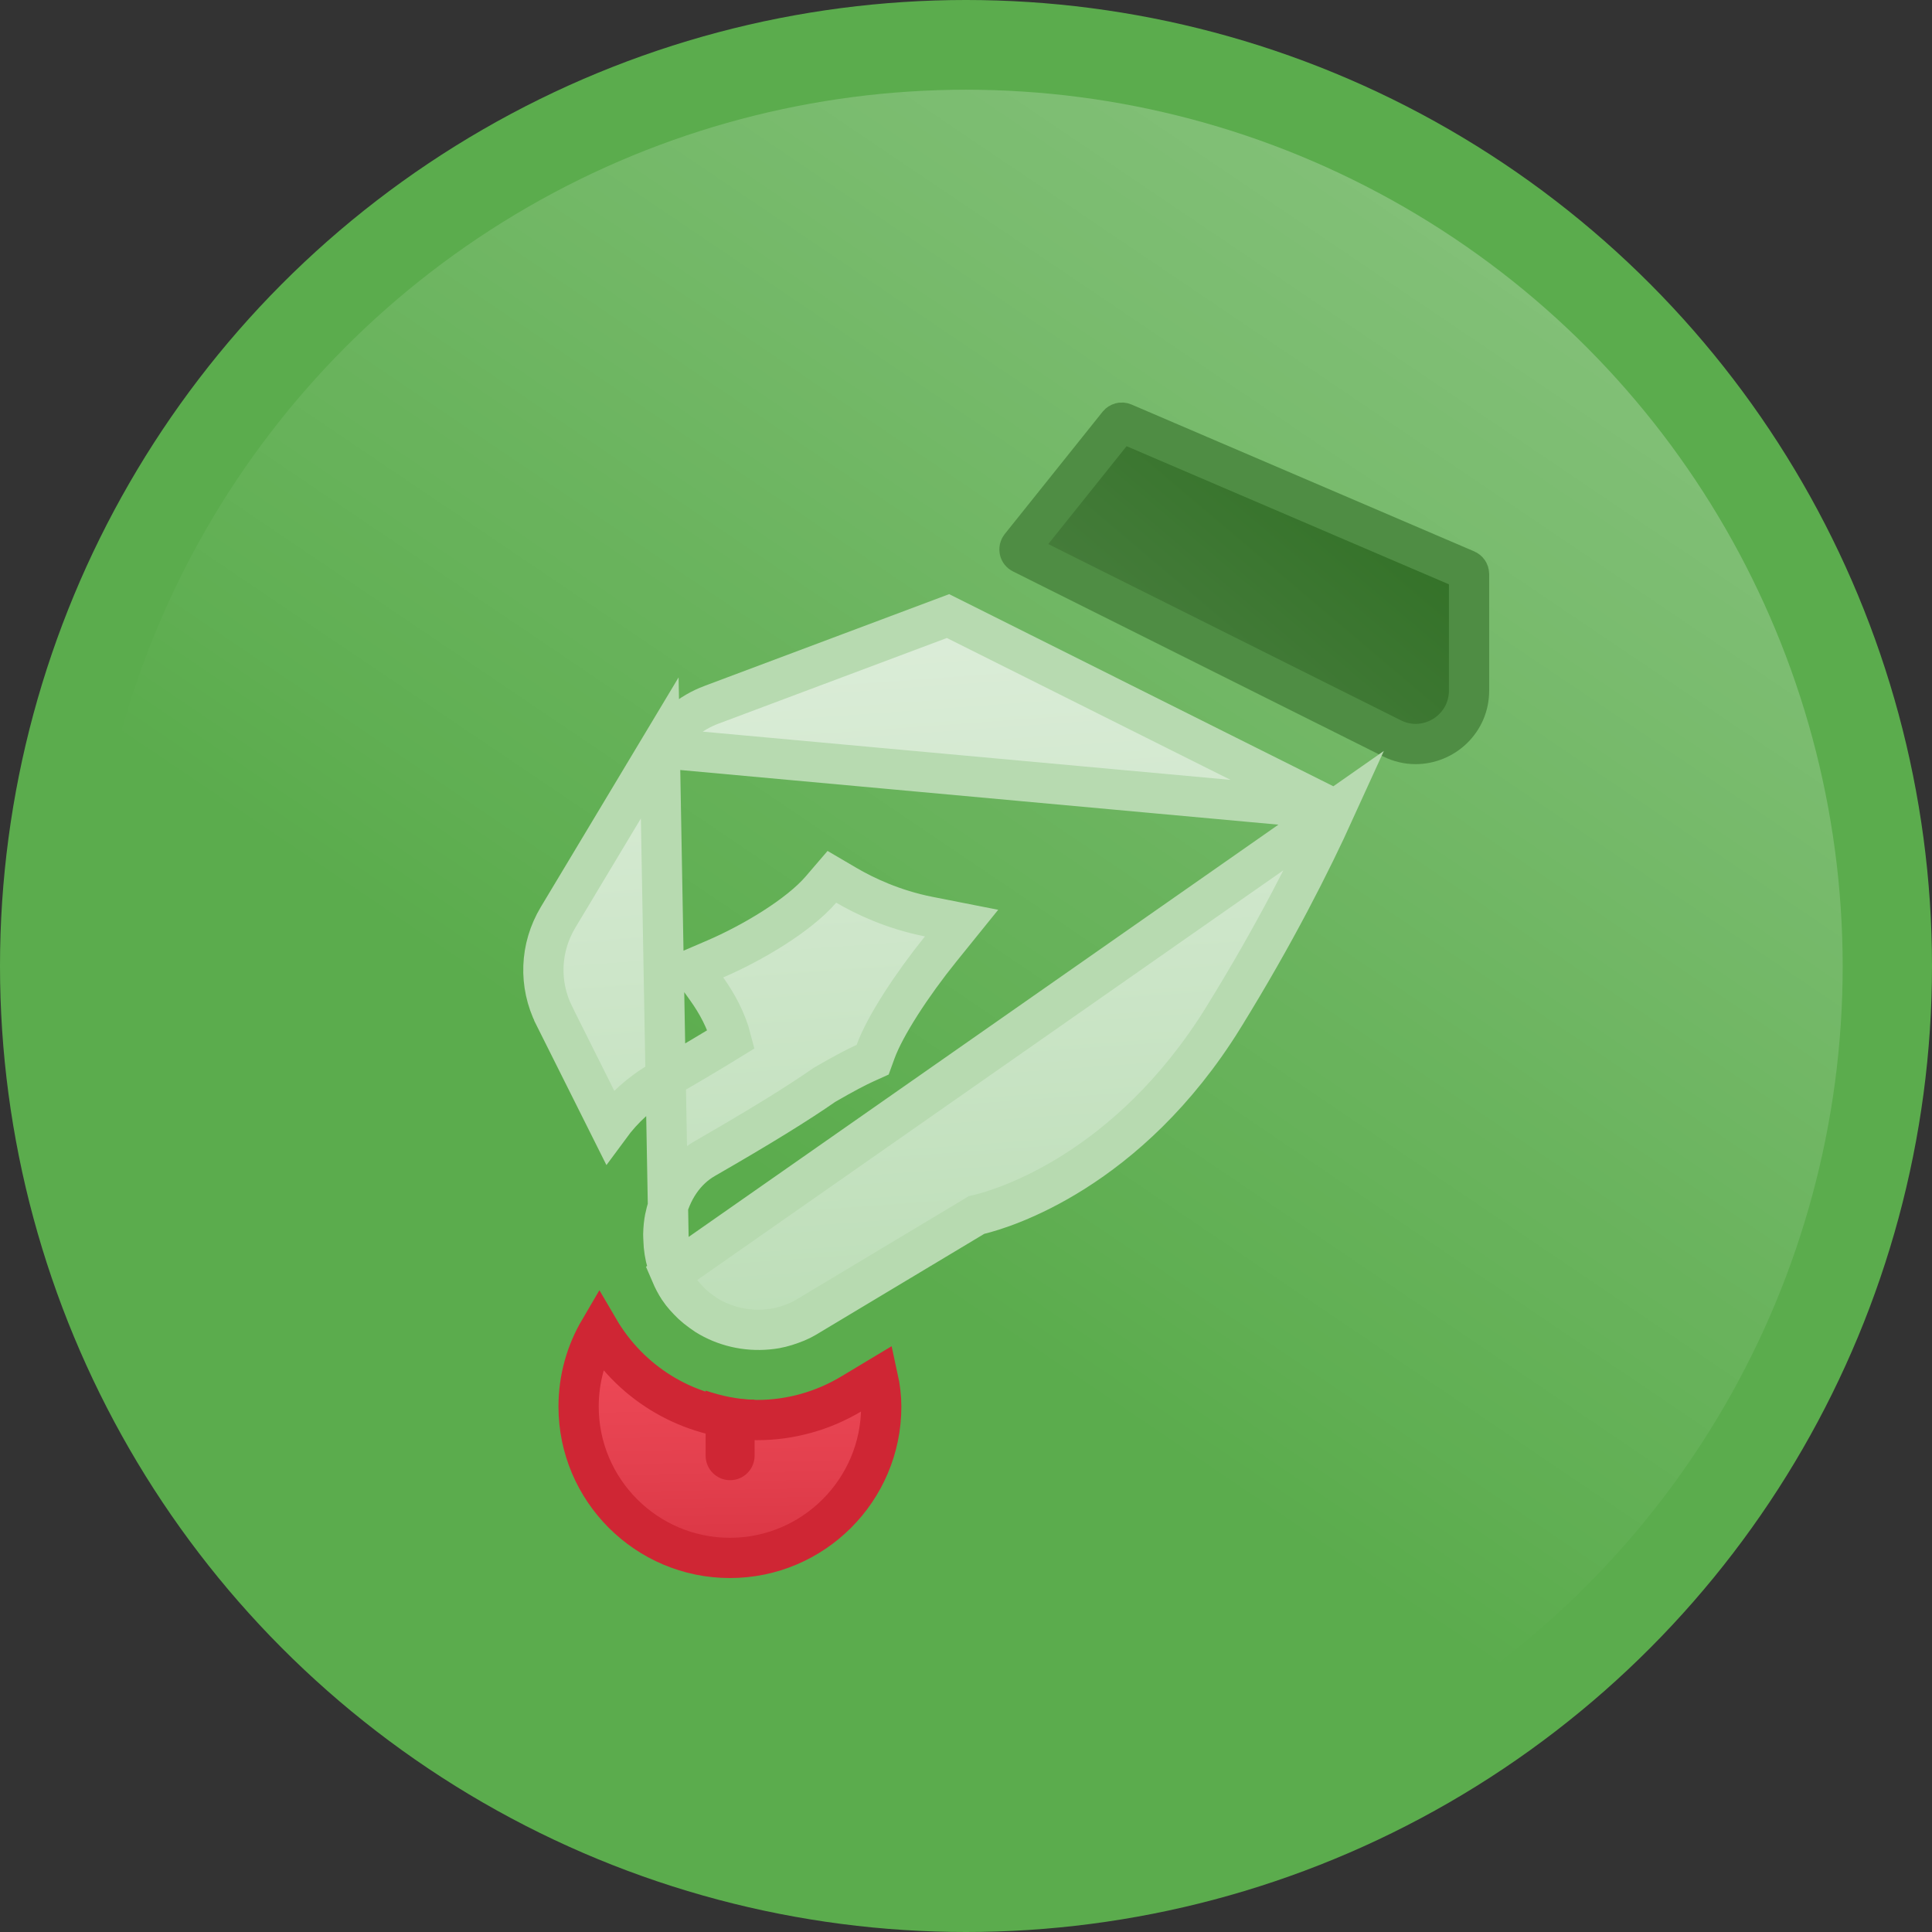
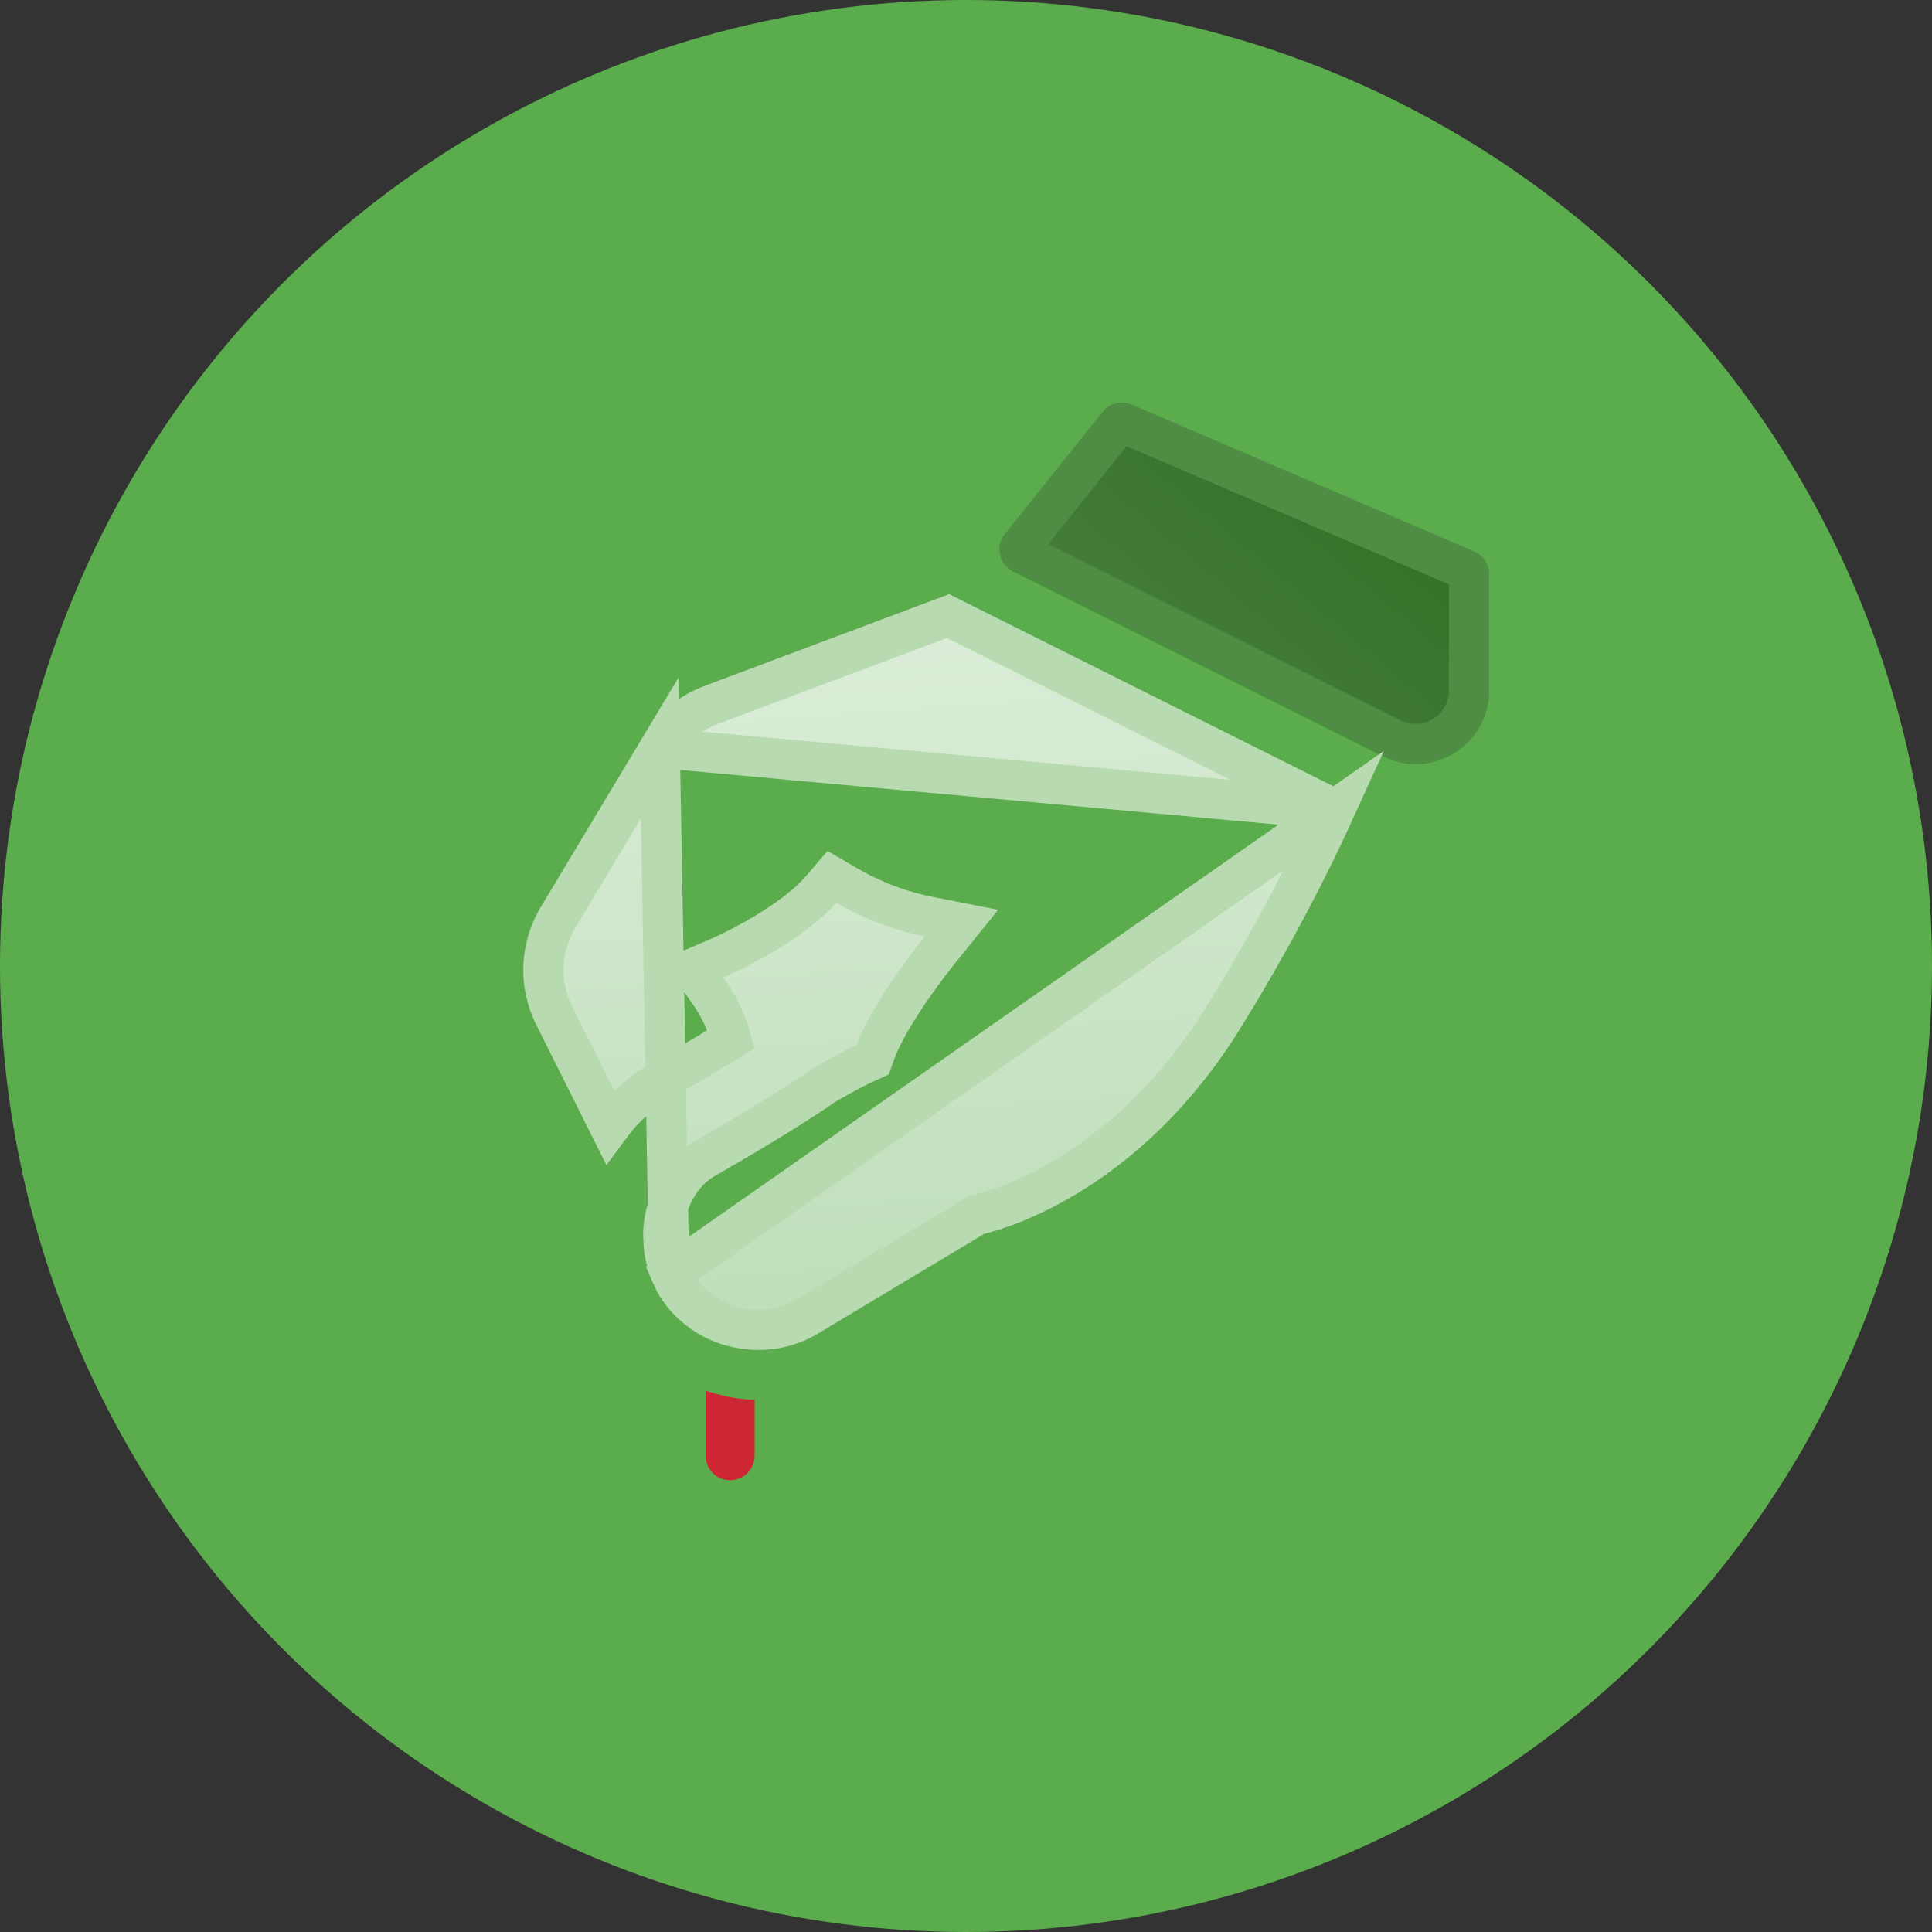
<svg xmlns="http://www.w3.org/2000/svg" width="48" height="48" viewBox="0 0 48 48" fill="none">
  <rect x="0" y="0" width="48" height="48" fill="#333333" stroke="none" />
  <circle cx="24" cy="24" r="24" fill="#5BAC4D" />
-   <ellipse cx="24" cy="24.01" rx="21.781" ry="21.781" fill="url(#paint0_linear_6308_51441)" />
-   <path d="M21.152 34.63L21.813 34.233C21.865 34.47 21.894 34.708 21.894 34.946C21.894 37.019 20.207 38.706 18.134 38.706C16.062 38.706 14.375 37.019 14.375 34.946C14.375 34.26 14.56 33.608 14.891 33.044C14.932 33.114 14.976 33.184 15.022 33.252L15.022 33.252C15.869 34.522 17.284 35.281 18.81 35.281C19.632 35.281 20.443 35.056 21.152 34.63Z" fill="url(#paint1_linear_6308_51441)" stroke="#CF2634" />
-   <path d="M25.388 13.748L25.388 13.748C25.357 13.732 25.337 13.706 25.331 13.676C25.323 13.642 25.332 13.608 25.352 13.582C25.352 13.582 25.352 13.582 25.352 13.582L27.785 10.541C27.785 10.541 27.785 10.541 27.785 10.541C27.817 10.502 27.869 10.49 27.913 10.509C27.913 10.509 27.913 10.509 27.913 10.509L36.431 14.159C36.431 14.159 36.431 14.159 36.431 14.159C36.471 14.177 36.498 14.215 36.498 14.261V17.158C36.498 17.523 36.355 17.859 36.095 18.11C35.848 18.349 35.51 18.485 35.172 18.485C34.969 18.485 34.77 18.438 34.58 18.343C34.58 18.343 34.58 18.343 34.58 18.343L25.388 13.748Z" fill="url(#paint2_linear_6308_51441)" stroke="#4F8D44" />
+   <path d="M25.388 13.748L25.388 13.748C25.357 13.732 25.337 13.706 25.331 13.676C25.323 13.642 25.332 13.608 25.352 13.582C25.352 13.582 25.352 13.582 25.352 13.582L27.785 10.541C27.785 10.541 27.785 10.541 27.785 10.541C27.817 10.502 27.869 10.49 27.913 10.509L36.431 14.159C36.431 14.159 36.431 14.159 36.431 14.159C36.471 14.177 36.498 14.215 36.498 14.261V17.158C36.498 17.523 36.355 17.859 36.095 18.11C35.848 18.349 35.51 18.485 35.172 18.485C34.969 18.485 34.77 18.438 34.58 18.343C34.58 18.343 34.58 18.343 34.58 18.343L25.388 13.748Z" fill="url(#paint2_linear_6308_51441)" stroke="#4F8D44" />
  <path d="M17.531 34.549V36.166C17.531 36.502 17.804 36.775 18.14 36.775C18.476 36.775 18.748 36.502 18.748 36.166V34.776C18.326 34.769 17.922 34.68 17.531 34.549Z" fill="#CF2634" />
  <path d="M33.169 20.115L23.553 15.306L17.68 17.509L17.679 17.509C17.144 17.709 16.686 18.091 16.391 18.582L33.169 20.115ZM33.169 20.115C32.579 21.412 31.677 23.206 30.4 25.271L30.4 25.272C28.026 29.111 24.91 30.029 24.334 30.169L24.261 30.186L24.196 30.226L20.014 32.734L20.014 32.734C19.872 32.819 19.713 32.881 19.521 32.942C19.441 32.967 19.358 32.987 19.27 33.003L19.27 33.003L19.263 33.005C19.218 33.013 19.174 33.018 19.103 33.026C19.093 33.027 19.083 33.028 19.072 33.029C18.54 33.079 17.997 32.953 17.548 32.673C17.501 32.641 17.464 32.616 17.429 32.59L17.429 32.59L17.423 32.586C17.34 32.526 17.265 32.466 17.198 32.404C17.064 32.273 16.956 32.155 16.87 32.027L16.868 32.023C16.793 31.912 16.728 31.787 16.669 31.649L33.169 20.115ZM13.864 22.793L16.391 18.582L16.623 31.522C16.623 31.522 16.623 31.522 16.623 31.522C16.588 31.427 16.559 31.333 16.538 31.241C16.527 31.19 16.518 31.141 16.51 31.092C16.495 31.001 16.487 30.906 16.484 30.805C16.483 30.751 16.481 30.729 16.48 30.713C16.479 30.699 16.479 30.69 16.479 30.668C16.483 30.515 16.496 30.376 16.524 30.245L16.524 30.244C16.668 29.565 17.03 29.06 17.512 28.783L17.512 28.783C18.884 27.994 19.824 27.413 20.485 26.952C20.98 26.665 21.291 26.505 21.489 26.415L21.681 26.328L21.753 26.13C21.986 25.486 22.666 24.45 23.369 23.579L23.89 22.934L23.077 22.774C22.191 22.6 21.48 22.26 21.028 21.995L20.668 21.784L20.396 22.101C19.839 22.749 18.679 23.434 17.77 23.825L17.2 24.07L17.561 24.575C17.805 24.917 18.045 25.347 18.166 25.818C17.698 26.107 17.122 26.45 16.41 26.859C15.909 27.146 15.485 27.532 15.148 27.991L13.771 25.238L13.771 25.237C13.379 24.456 13.414 23.544 13.864 22.793C13.864 22.793 13.864 22.793 13.864 22.793Z" fill="url(#paint3_linear_6308_51441)" stroke="#B7DAB0" />
  <defs>
    <linearGradient id="paint0_linear_6308_51441" x1="45.781" y1="10.434" x2="28.66" y2="35.761" gradientUnits="userSpaceOnUse">
      <stop stop-color="white" stop-opacity="0.25" />
      <stop offset="1" stop-color="white" stop-opacity="0" />
    </linearGradient>
    <linearGradient id="paint1_linear_6308_51441" x1="32.913" y1="33.314" x2="33.112" y2="44.13" gradientUnits="userSpaceOnUse">
      <stop stop-color="#EE4957" />
      <stop offset="0.268" stop-color="#E3404E" />
      <stop offset="0.659" stop-color="#D22C3A" />
      <stop offset="1" stop-color="#D62D37" />
    </linearGradient>
    <linearGradient id="paint2_linear_6308_51441" x1="36.263" y1="10.612" x2="27.791" y2="20.621" gradientUnits="userSpaceOnUse">
      <stop stop-color="#2C6D20" />
      <stop offset="1" stop-color="#508346" />
    </linearGradient>
    <linearGradient id="paint3_linear_6308_51441" x1="33.82" y1="13.129" x2="35.171" y2="31.947" gradientUnits="userSpaceOnUse">
      <stop stop-color="#DEEEDB" />
      <stop offset="1" stop-color="#BDDEB8" />
    </linearGradient>
  </defs>
</svg>